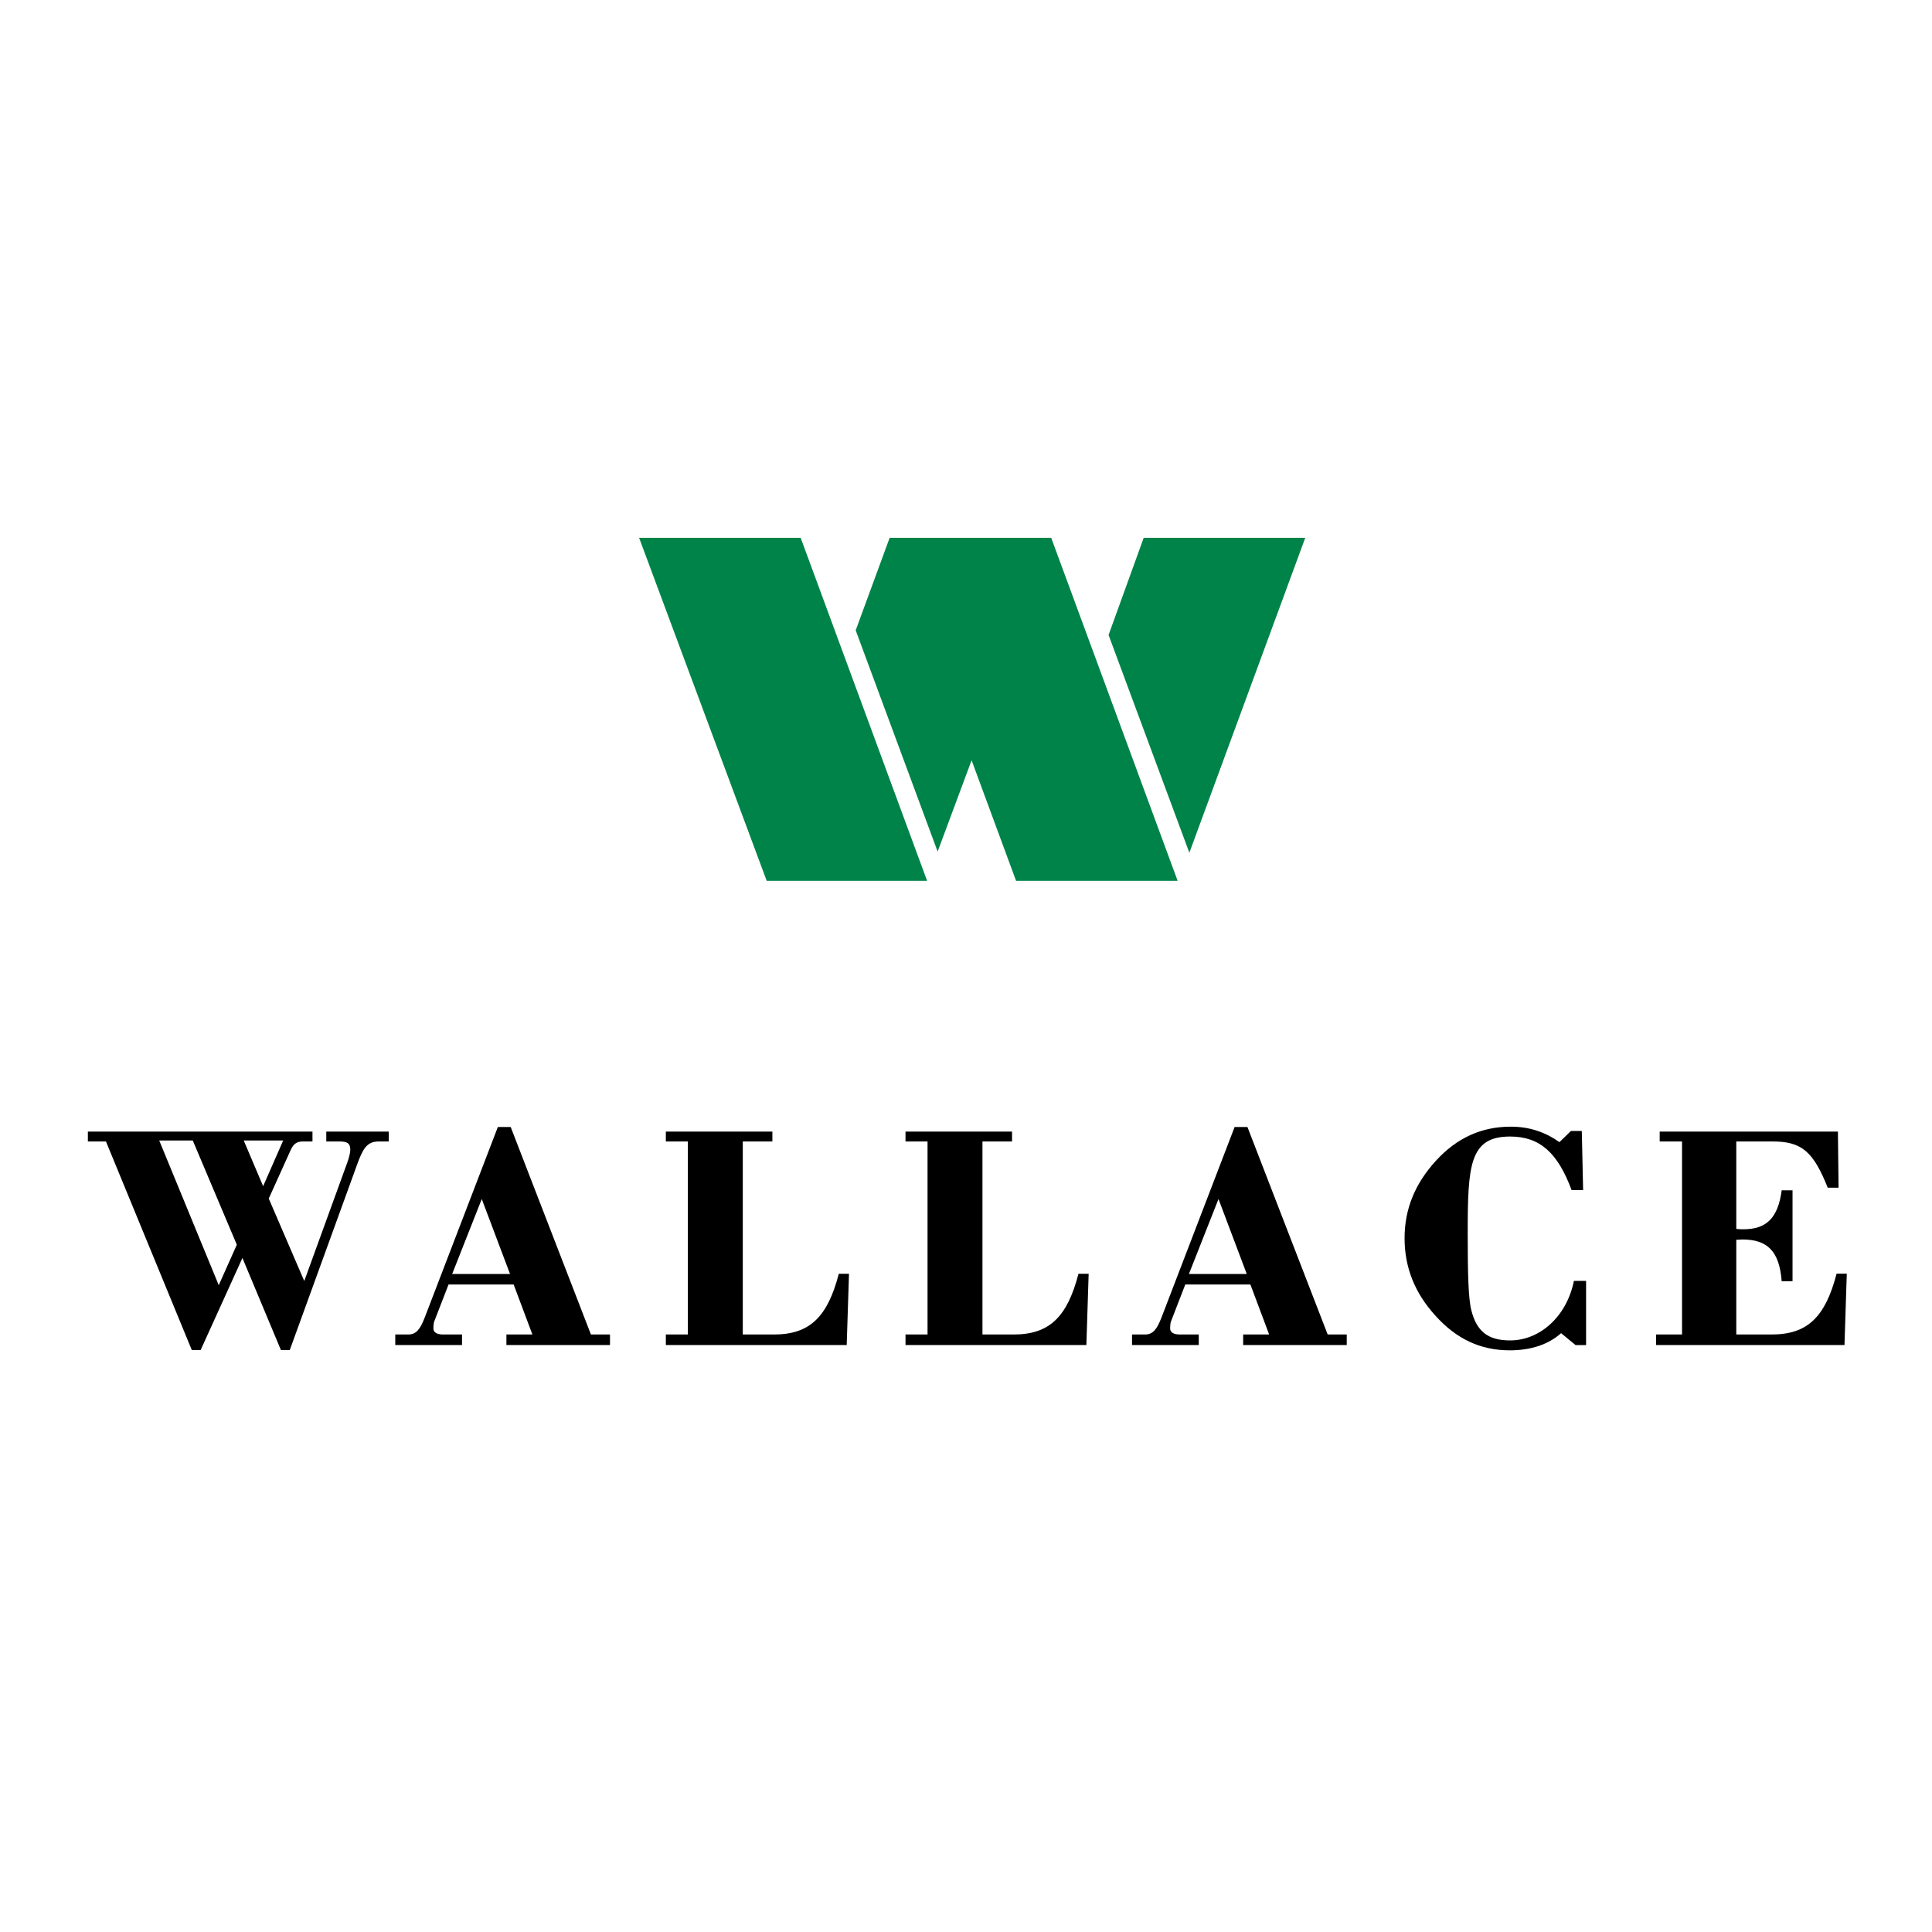
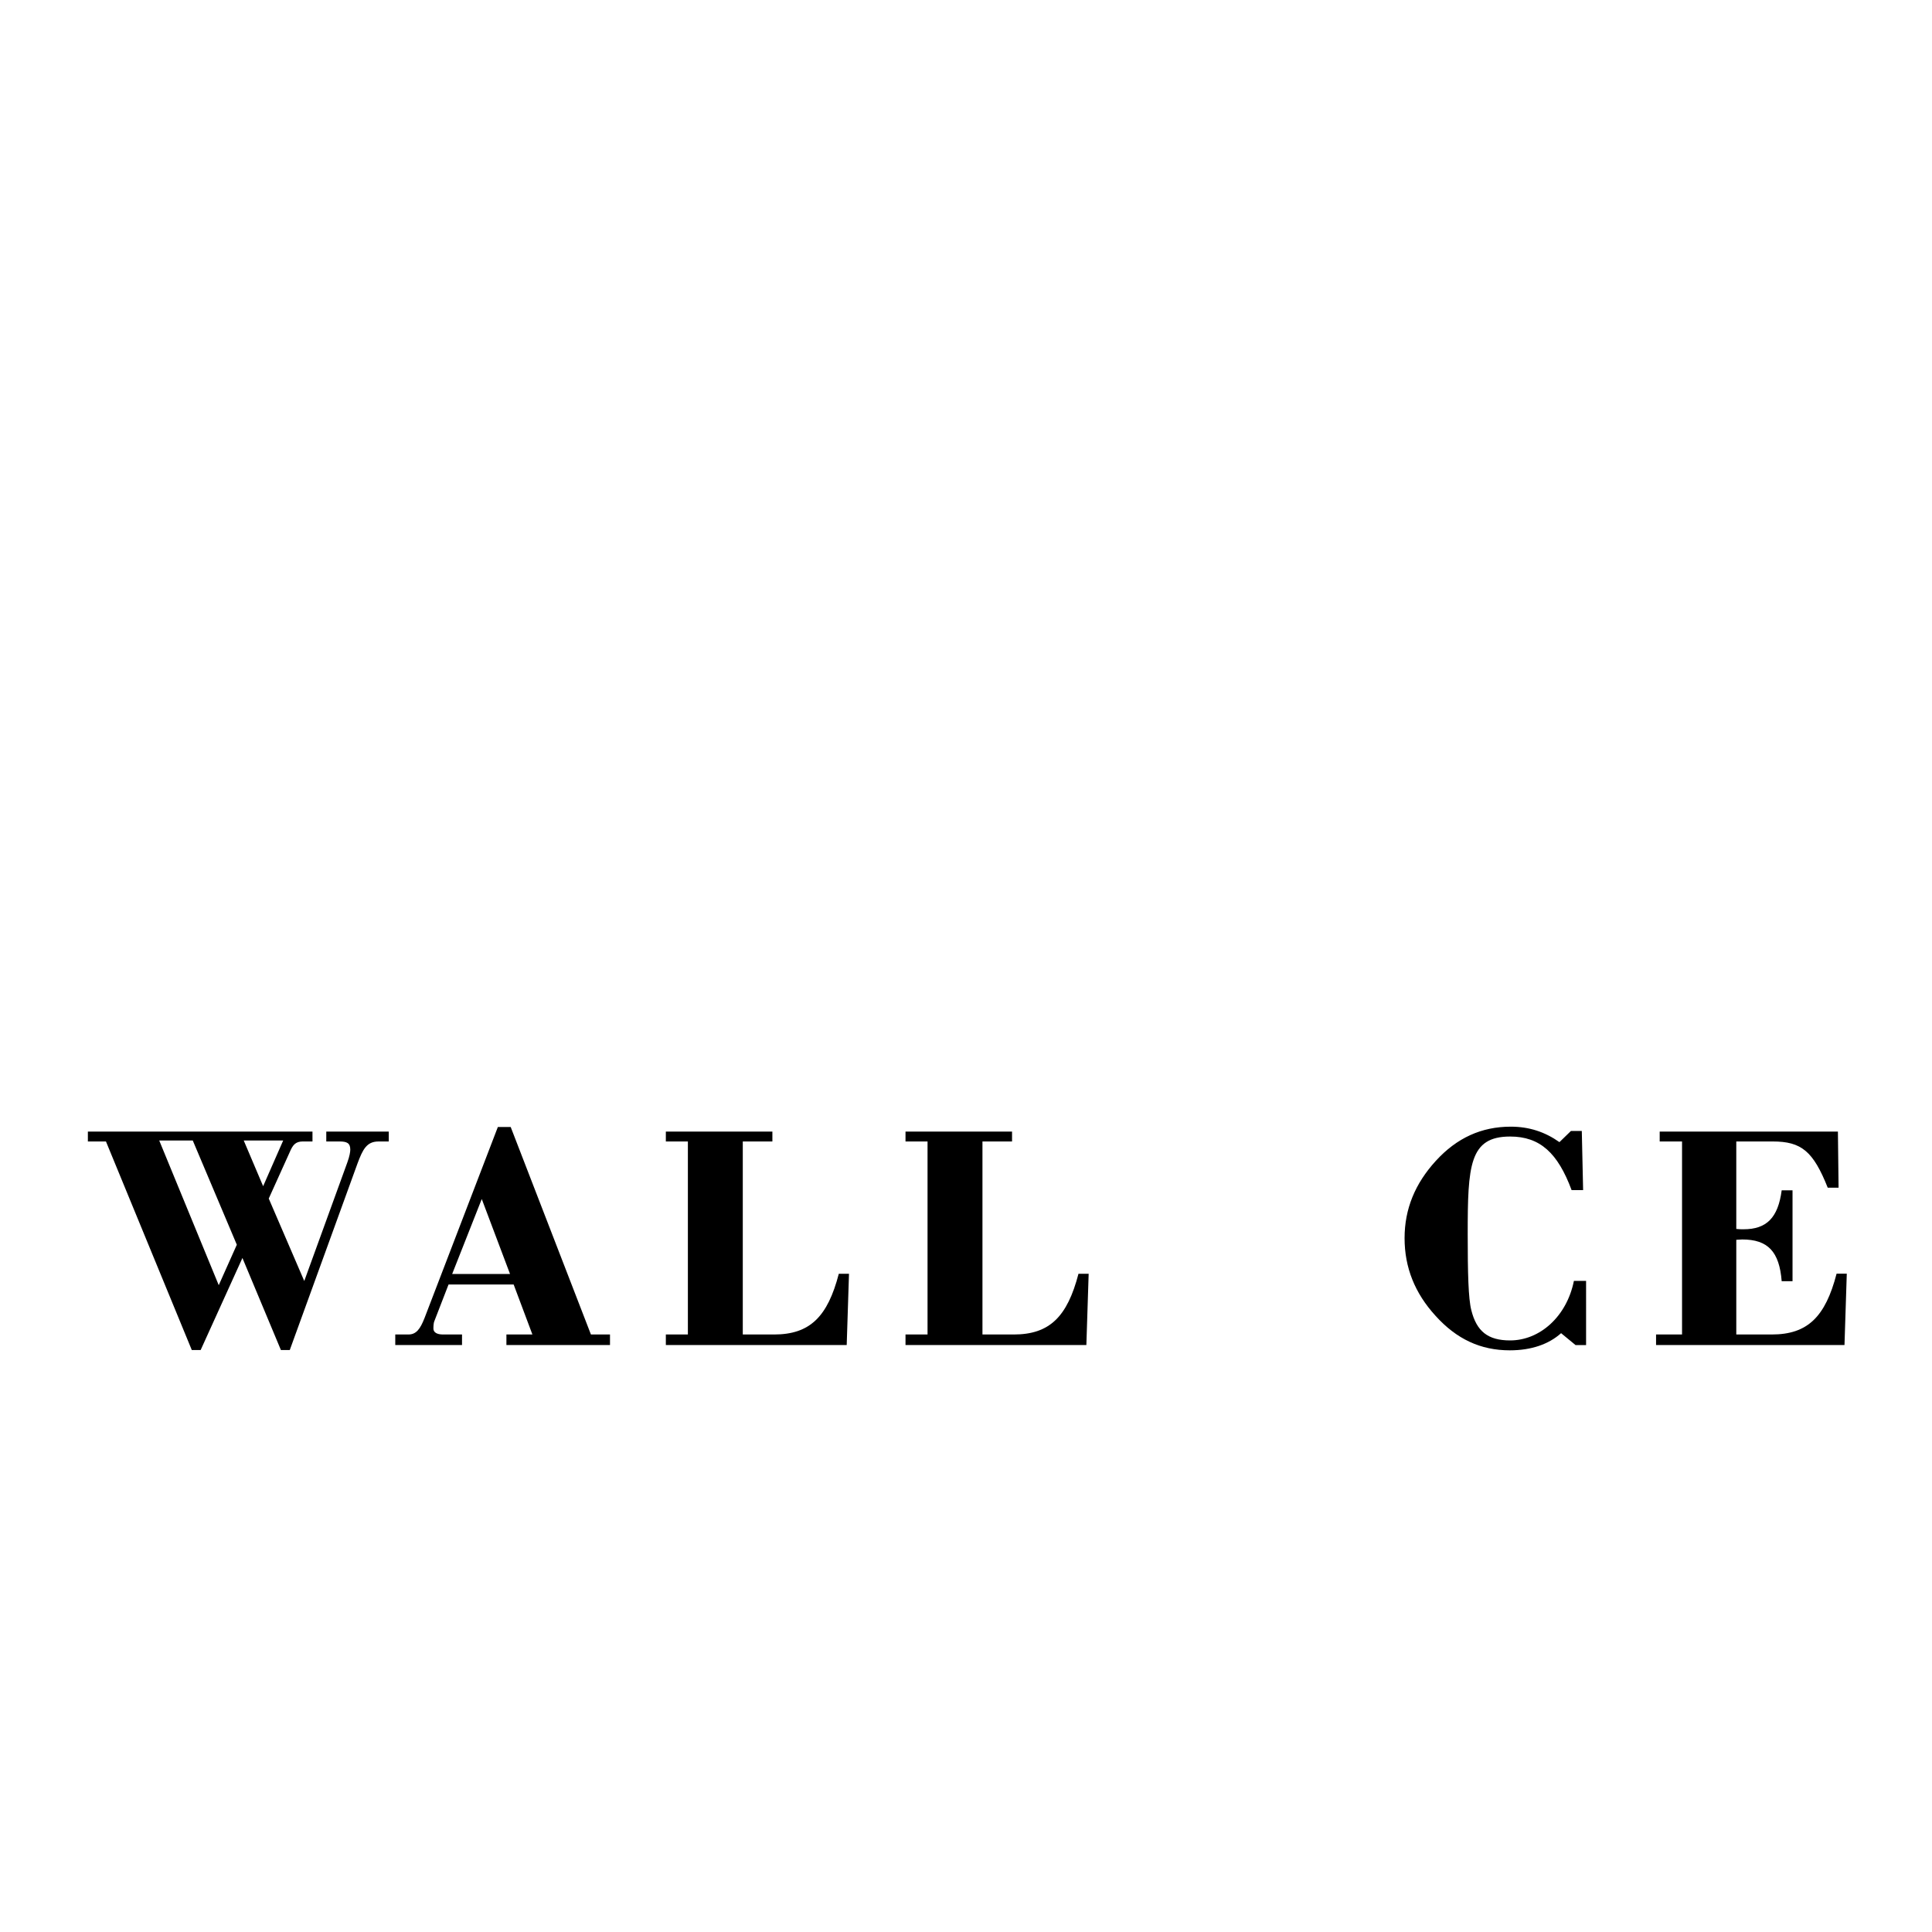
<svg xmlns="http://www.w3.org/2000/svg" version="1.0" id="Layer_1" x="0px" y="0px" width="192.756px" height="192.756px" viewBox="0 0 192.756 192.756" enable-background="new 0 0 192.756 192.756" xml:space="preserve">
  <g>
    <polygon fill-rule="evenodd" clip-rule="evenodd" fill="#FFFFFF" points="0,0 192.756,0 192.756,192.756 0,192.756 0,0  " />
-     <path fill-rule="evenodd" clip-rule="evenodd" fill="#008348" d="M92.498,87.881L79.883,53.659H63.764l12.731,34.223H92.498   L92.498,87.881z M104.879,53.659l12.614,34.223h-16.119l-4.438-12.03l-3.388,9.111l-8.176-22.076l3.387-9.227H104.879   L104.879,53.659z M110.602,63.353l8.06,21.726l11.563-31.42h-16.118L110.602,63.353L110.602,63.353z" />
    <path fill-rule="evenodd" clip-rule="evenodd" d="M21.824,128.223l-5.938-14.436h3.346l4.396,10.4L21.824,128.223L21.824,128.223z    M19.134,134.691h0.886l4.167-9.182l3.838,9.182h0.886l6.758-18.613c0.525-1.406,0.918-2.193,2.1-2.193h1.017V112.9h-6.233v0.984   h1.312c0.754,0,1.083,0.164,1.083,0.82c0,0.197-0.065,0.65-0.295,1.273l-4.297,11.828l-3.543-8.225l2.1-4.646   c0.295-0.689,0.558-1.051,1.312-1.051h0.951V112.9H8.767v0.984h1.804L19.134,134.691L19.134,134.691z M26.253,118.348l-1.936-4.561   h3.937L26.253,118.348L26.253,118.348z" />
    <path fill-rule="evenodd" clip-rule="evenodd" d="M39.436,134.193h6.66v-1.051h-1.903c-0.624,0-0.952-0.229-0.952-0.59   c0-0.328,0.033-0.623,0.099-0.754l1.411-3.643h6.496l1.87,4.986h-2.592v1.051h10.334v-1.051h-1.903l-8.005-20.701h-1.28   l-7.316,19.061c-0.426,1.084-0.82,1.641-1.607,1.641h-1.312V134.193L39.436,134.193z M45.112,127.107l2.953-7.48l2.821,7.48H45.112   L45.112,127.107z" />
    <path fill-rule="evenodd" clip-rule="evenodd" d="M66.432,134.193h18.044l0.229-7.109h-1.017c-1.115,4.293-2.887,6.059-6.463,6.059   h-3.117v-19.258h2.953V112.9H66.432v0.984h2.198v19.258h-2.198V134.193L66.432,134.193z" />
    <path fill-rule="evenodd" clip-rule="evenodd" d="M90.343,134.193h18.044l0.229-7.109H107.6c-1.116,4.293-2.888,6.059-6.463,6.059   H98.02v-19.258h2.952V112.9H90.343v0.984h2.198v19.258h-2.198V134.193L90.343,134.193z" />
-     <path fill-rule="evenodd" clip-rule="evenodd" d="M112.941,134.193h6.66v-1.051h-1.903c-0.623,0-0.951-0.229-0.951-0.59   c0-0.328,0.033-0.623,0.099-0.754l1.41-3.643h6.496l1.87,4.986h-2.592v1.051h10.335v-1.051h-1.903l-8.005-20.701h-1.279   l-7.316,19.061c-0.427,1.084-0.82,1.641-1.607,1.641h-1.312V134.193L112.941,134.193z M118.617,127.107l2.953-7.48l2.821,7.48   H118.617L118.617,127.107z" />
    <path fill-rule="evenodd" clip-rule="evenodd" d="M158.243,127.795h-1.214c-0.722,3.576-3.412,5.939-6.364,5.939   c-2.231,0-3.347-0.92-3.872-3.02c-0.295-1.148-0.36-3.674-0.36-7.578c0-6.857,0.164-9.744,4.232-9.744   c2.985,0,4.757,1.641,6.135,5.348h1.148l-0.132-5.904h-1.082l-1.148,1.115c-1.443-1.018-3.019-1.543-4.855-1.543   c-2.92,0-5.381,1.115-7.48,3.412c-2.066,2.264-3.116,4.791-3.116,7.711s1.017,5.479,3.084,7.742c2.1,2.328,4.494,3.449,7.414,3.449   c2.133,0,3.871-0.596,5.118-1.711l1.443,1.188h1.05V127.795L158.243,127.795z" />
    <path fill-rule="evenodd" clip-rule="evenodd" d="M165.226,134.193h18.799l0.229-7.119h-1.017   c-1.115,4.297-2.887,6.068-6.463,6.068h-3.544v-9.447c0.197,0,0.395-0.033,0.591-0.033c2.56,0,3.708,1.213,3.938,4.166h1.082v-9.07   h-1.082c-0.361,2.744-1.51,3.887-3.806,3.887c-0.229,0-0.492,0-0.723-0.033v-8.727h3.643c2.854,0,4.035,0.979,5.479,4.609h1.083   l-0.066-5.594h-17.781v0.984h2.23v19.258h-2.592V134.193L165.226,134.193z" />
  </g>
</svg>